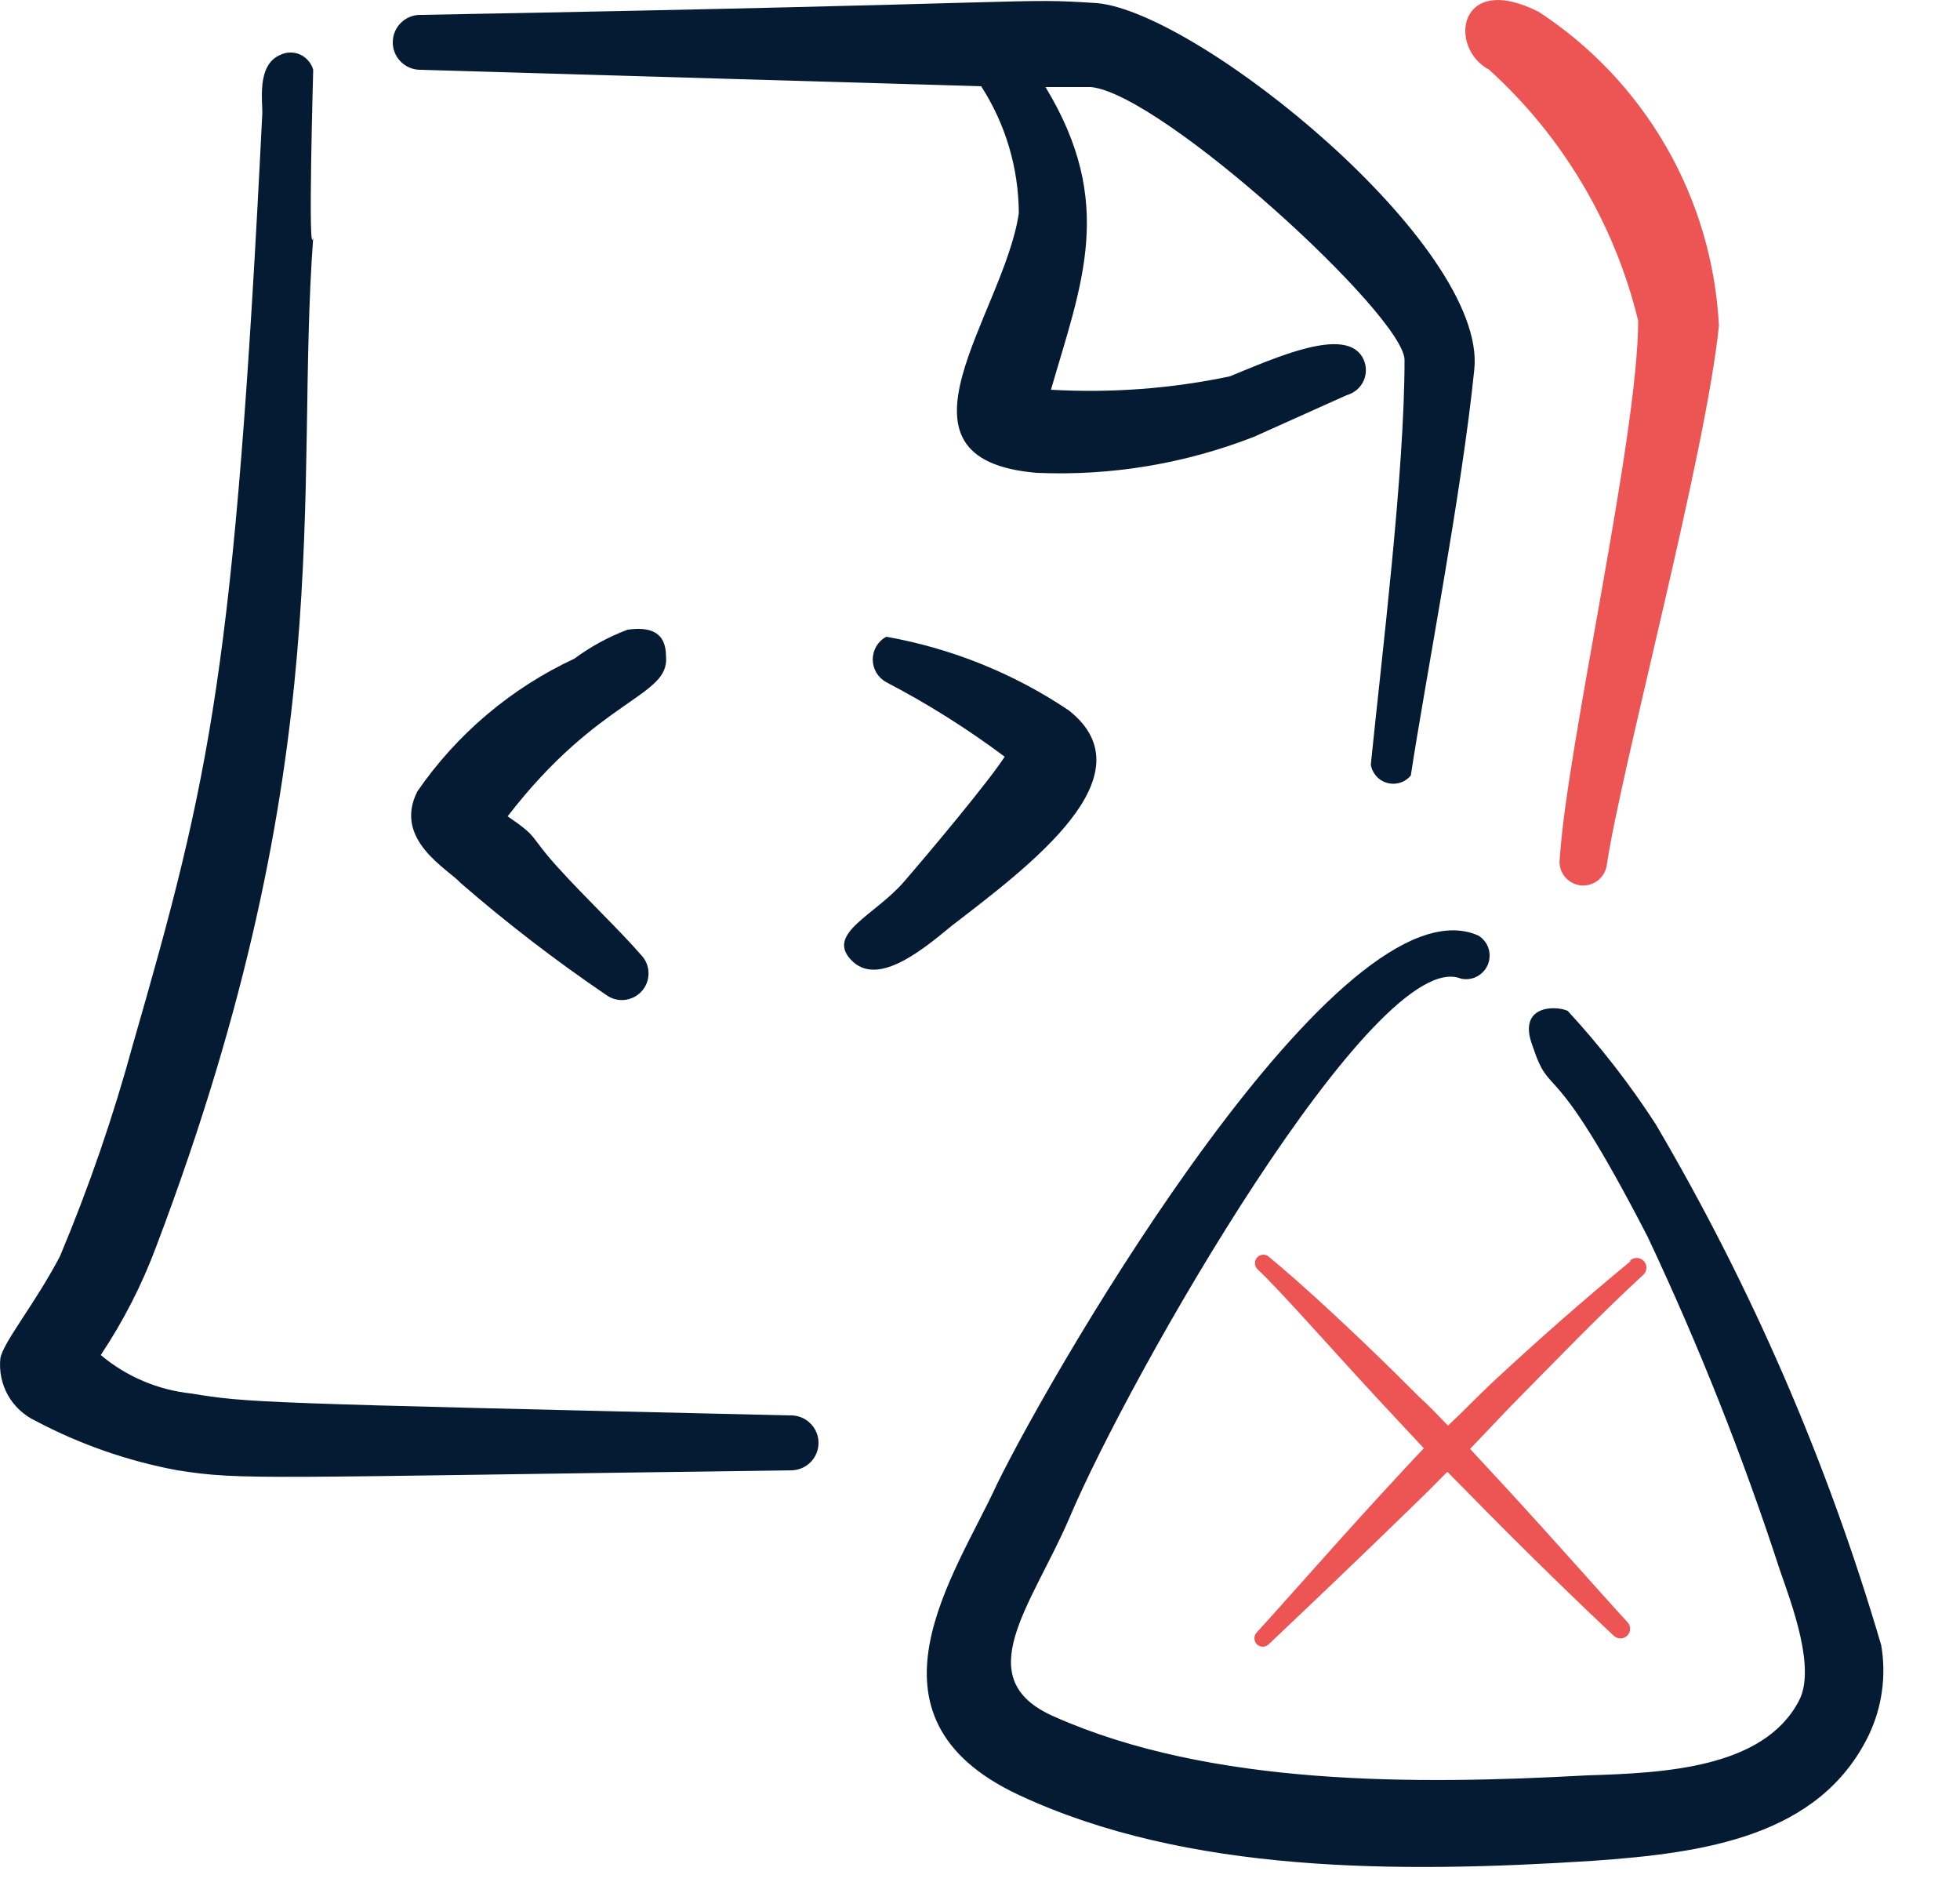
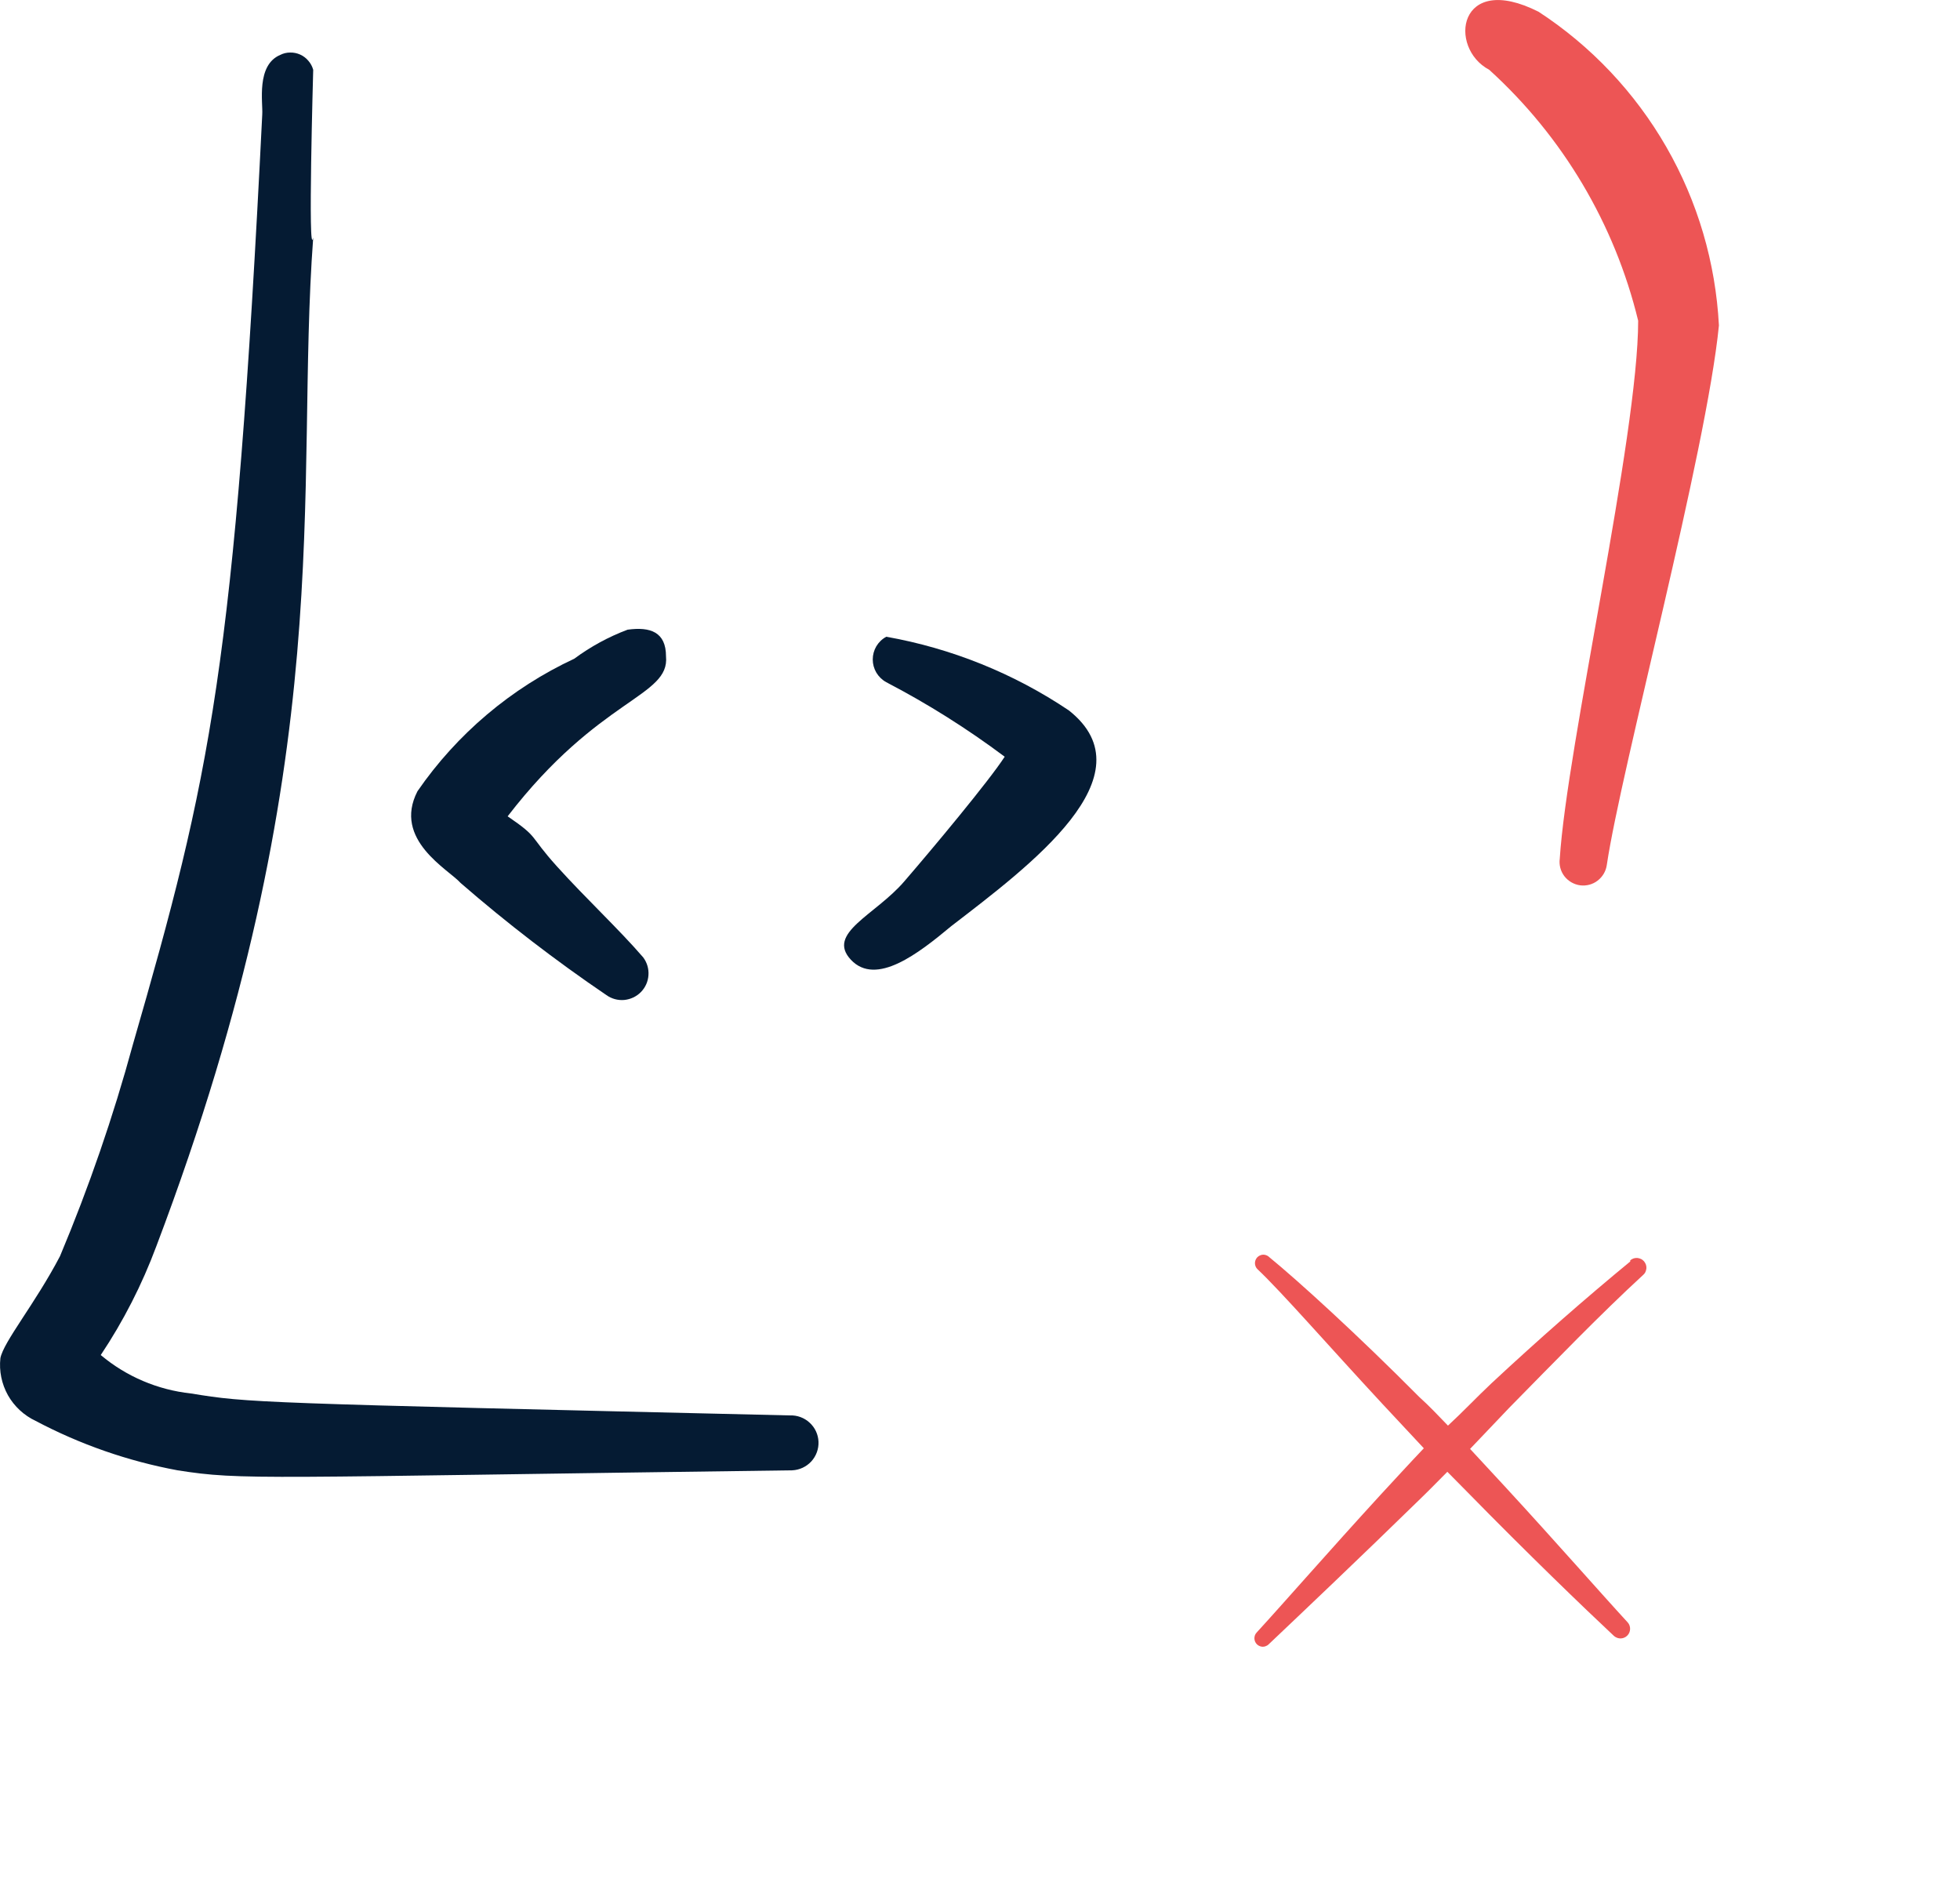
<svg xmlns="http://www.w3.org/2000/svg" width="25" height="24" viewBox="0 0 25 24" fill="none">
-   <path fill-rule="evenodd" clip-rule="evenodd" d="M23.995 20.98C23.312 18.653 22.345 16.419 21.115 14.33C20.783 13.819 20.408 13.337 19.995 12.89C19.835 12.82 19.355 12.82 19.545 13.33C19.795 14.08 19.755 13.33 21.015 15.77C21.667 17.153 22.232 18.576 22.705 20.03C22.855 20.46 23.165 21.28 22.945 21.69C22.495 22.55 21.225 22.61 20.245 22.64C18.065 22.76 15.445 22.78 13.445 21.89C12.345 21.41 13.155 20.48 13.635 19.37C14.405 17.54 17.555 12.04 18.635 12.48C18.704 12.495 18.777 12.486 18.84 12.452C18.903 12.419 18.952 12.364 18.979 12.298C19.005 12.232 19.007 12.159 18.985 12.091C18.962 12.024 18.916 11.966 18.855 11.93C17.105 11.16 13.485 17.36 12.715 18.93C12.195 20.07 10.855 21.89 12.995 22.89C15.135 23.89 17.825 23.89 20.315 23.73C21.745 23.63 23.205 23.42 23.835 22.13C24.006 21.772 24.062 21.37 23.995 20.98Z" fill="#051B33" />
  <path fill-rule="evenodd" clip-rule="evenodd" d="M10.075 18.05C3.215 17.89 3.175 17.89 2.435 17.77C2.011 17.724 1.611 17.554 1.285 17.28C1.575 16.846 1.813 16.379 1.995 15.89C4.355 9.66 3.755 6.25 3.995 3.03C3.925 3.35 3.995 0.89 3.995 0.89C3.983 0.847 3.962 0.808 3.933 0.775C3.905 0.741 3.869 0.714 3.829 0.696C3.789 0.678 3.745 0.669 3.701 0.67C3.657 0.67 3.614 0.68 3.575 0.7C3.265 0.83 3.355 1.31 3.345 1.46C2.995 8.52 2.685 9.89 1.695 13.32C1.445 14.239 1.134 15.141 0.765 16.02C0.445 16.63 0.045 17.11 0.005 17.32C-0.013 17.483 0.021 17.648 0.101 17.792C0.182 17.935 0.306 18.05 0.455 18.12C1.022 18.42 1.633 18.633 2.265 18.75C3.095 18.88 3.265 18.84 10.105 18.75C10.197 18.746 10.285 18.705 10.348 18.637C10.411 18.568 10.444 18.477 10.44 18.385C10.436 18.292 10.395 18.204 10.326 18.142C10.258 18.079 10.167 18.046 10.075 18.05Z" fill="#051B33" />
-   <path fill-rule="evenodd" clip-rule="evenodd" d="M5.355 0.89L12.515 1.1C12.826 1.582 12.993 2.145 12.995 2.72C12.805 4.01 11.185 5.86 13.225 6.03C14.17 6.071 15.113 5.914 15.995 5.57L17.175 5.04C17.224 5.027 17.27 5.002 17.309 4.969C17.348 4.935 17.378 4.892 17.398 4.845C17.417 4.797 17.425 4.746 17.421 4.695C17.417 4.643 17.401 4.594 17.375 4.55C17.145 4.17 16.295 4.55 15.685 4.8C14.935 4.957 14.169 5.014 13.405 4.97C13.795 3.62 14.235 2.59 13.335 1.11H13.915C14.825 1.2 17.915 4.03 17.915 4.59C17.915 6.03 17.625 8.36 17.485 9.75C17.493 9.805 17.518 9.856 17.555 9.898C17.592 9.94 17.64 9.97 17.694 9.984C17.748 9.999 17.805 9.998 17.858 9.981C17.912 9.965 17.959 9.933 17.995 9.89C18.175 8.7 18.645 6.29 18.805 4.71C18.965 3.13 15.295 0.16 13.995 0.04C12.915 -0.03 13.595 0.04 5.365 0.19C5.272 0.188 5.182 0.224 5.116 0.289C5.049 0.353 5.011 0.442 5.01 0.535C5.008 0.627 5.044 0.717 5.109 0.784C5.173 0.85 5.262 0.888 5.355 0.89Z" fill="#051B33" />
  <path fill-rule="evenodd" clip-rule="evenodd" d="M8.495 8.37C8.495 8.06 8.295 7.99 8.005 8.03C7.762 8.121 7.533 8.246 7.325 8.4C6.52 8.775 5.829 9.359 5.325 10.09C5.005 10.71 5.725 11.09 5.875 11.26C6.466 11.773 7.087 12.25 7.735 12.69C7.801 12.737 7.881 12.759 7.962 12.752C8.043 12.744 8.118 12.709 8.175 12.651C8.232 12.593 8.266 12.517 8.271 12.436C8.277 12.355 8.253 12.275 8.205 12.21C7.895 11.85 7.475 11.46 7.105 11.05C6.735 10.64 6.885 10.69 6.475 10.41C7.645 8.89 8.545 8.89 8.495 8.37Z" fill="#051B33" />
  <path fill-rule="evenodd" clip-rule="evenodd" d="M13.634 9.06C12.932 8.588 12.138 8.268 11.305 8.12C11.252 8.148 11.209 8.19 11.178 8.241C11.148 8.292 11.132 8.35 11.132 8.41C11.132 8.469 11.148 8.527 11.178 8.578C11.209 8.629 11.252 8.671 11.305 8.7C11.833 8.975 12.338 9.293 12.815 9.65C12.614 9.96 11.905 10.81 11.534 11.24C11.165 11.67 10.534 11.9 10.854 12.24C11.175 12.58 11.714 12.16 12.134 11.81C13.134 11.04 14.684 9.89 13.634 9.06Z" fill="#051B33" />
  <path fill-rule="evenodd" clip-rule="evenodd" d="M18.995 0.89C19.934 1.742 20.596 2.857 20.895 4.09C20.895 5.56 19.985 9.52 19.895 10.95C19.884 11.029 19.905 11.11 19.954 11.174C20.003 11.237 20.075 11.279 20.155 11.29C20.234 11.3 20.315 11.279 20.378 11.23C20.442 11.181 20.484 11.109 20.495 11.03C20.675 9.81 21.765 5.77 21.925 4.15C21.883 3.349 21.654 2.569 21.254 1.874C20.854 1.179 20.296 0.588 19.625 0.15C18.595 -0.37 18.465 0.61 18.995 0.89Z" fill="#ED5555" />
  <path fill-rule="evenodd" clip-rule="evenodd" d="M20.794 16.087C20.24 16.542 19.624 17.081 19.023 17.641C18.834 17.819 18.661 18.003 18.469 18.18C18.349 18.057 18.233 17.931 18.107 17.819C17.31 17.016 16.549 16.325 16.19 16.032C16.181 16.022 16.169 16.014 16.156 16.009C16.143 16.003 16.129 16 16.114 16C16.1 16 16.086 16.003 16.073 16.009C16.06 16.014 16.048 16.022 16.038 16.032C16.018 16.053 16.007 16.08 16.007 16.108C16.007 16.137 16.018 16.164 16.038 16.184C16.346 16.474 16.937 17.153 17.628 17.898L18.161 18.469C17.965 18.675 17.784 18.874 17.603 19.069C16.94 19.793 16.386 20.429 16.031 20.816C16.011 20.836 16 20.863 16 20.892C16 20.92 16.011 20.947 16.031 20.968C16.041 20.978 16.053 20.986 16.066 20.991C16.079 20.997 16.093 21 16.107 21C16.121 21 16.135 20.997 16.148 20.991C16.162 20.986 16.173 20.978 16.183 20.968C16.607 20.566 17.328 19.883 18.121 19.109C18.233 19.001 18.349 18.881 18.461 18.769L18.722 19.033C19.476 19.803 20.2 20.501 20.587 20.863C20.611 20.883 20.642 20.895 20.673 20.894C20.704 20.893 20.734 20.88 20.756 20.858C20.779 20.835 20.791 20.806 20.792 20.774C20.793 20.743 20.782 20.712 20.761 20.689C20.428 20.328 19.849 19.666 19.189 18.95L18.751 18.477L19.251 17.952C19.838 17.356 20.417 16.756 20.957 16.26C20.969 16.25 20.98 16.237 20.987 16.222C20.994 16.207 20.998 16.192 21 16.175C21.001 16.159 20.999 16.143 20.994 16.127C20.988 16.112 20.98 16.097 20.97 16.085C20.959 16.073 20.946 16.062 20.931 16.055C20.917 16.048 20.901 16.044 20.884 16.042C20.868 16.041 20.852 16.043 20.836 16.048C20.821 16.053 20.806 16.062 20.794 16.072V16.087Z" fill="#ED5555" />
</svg>